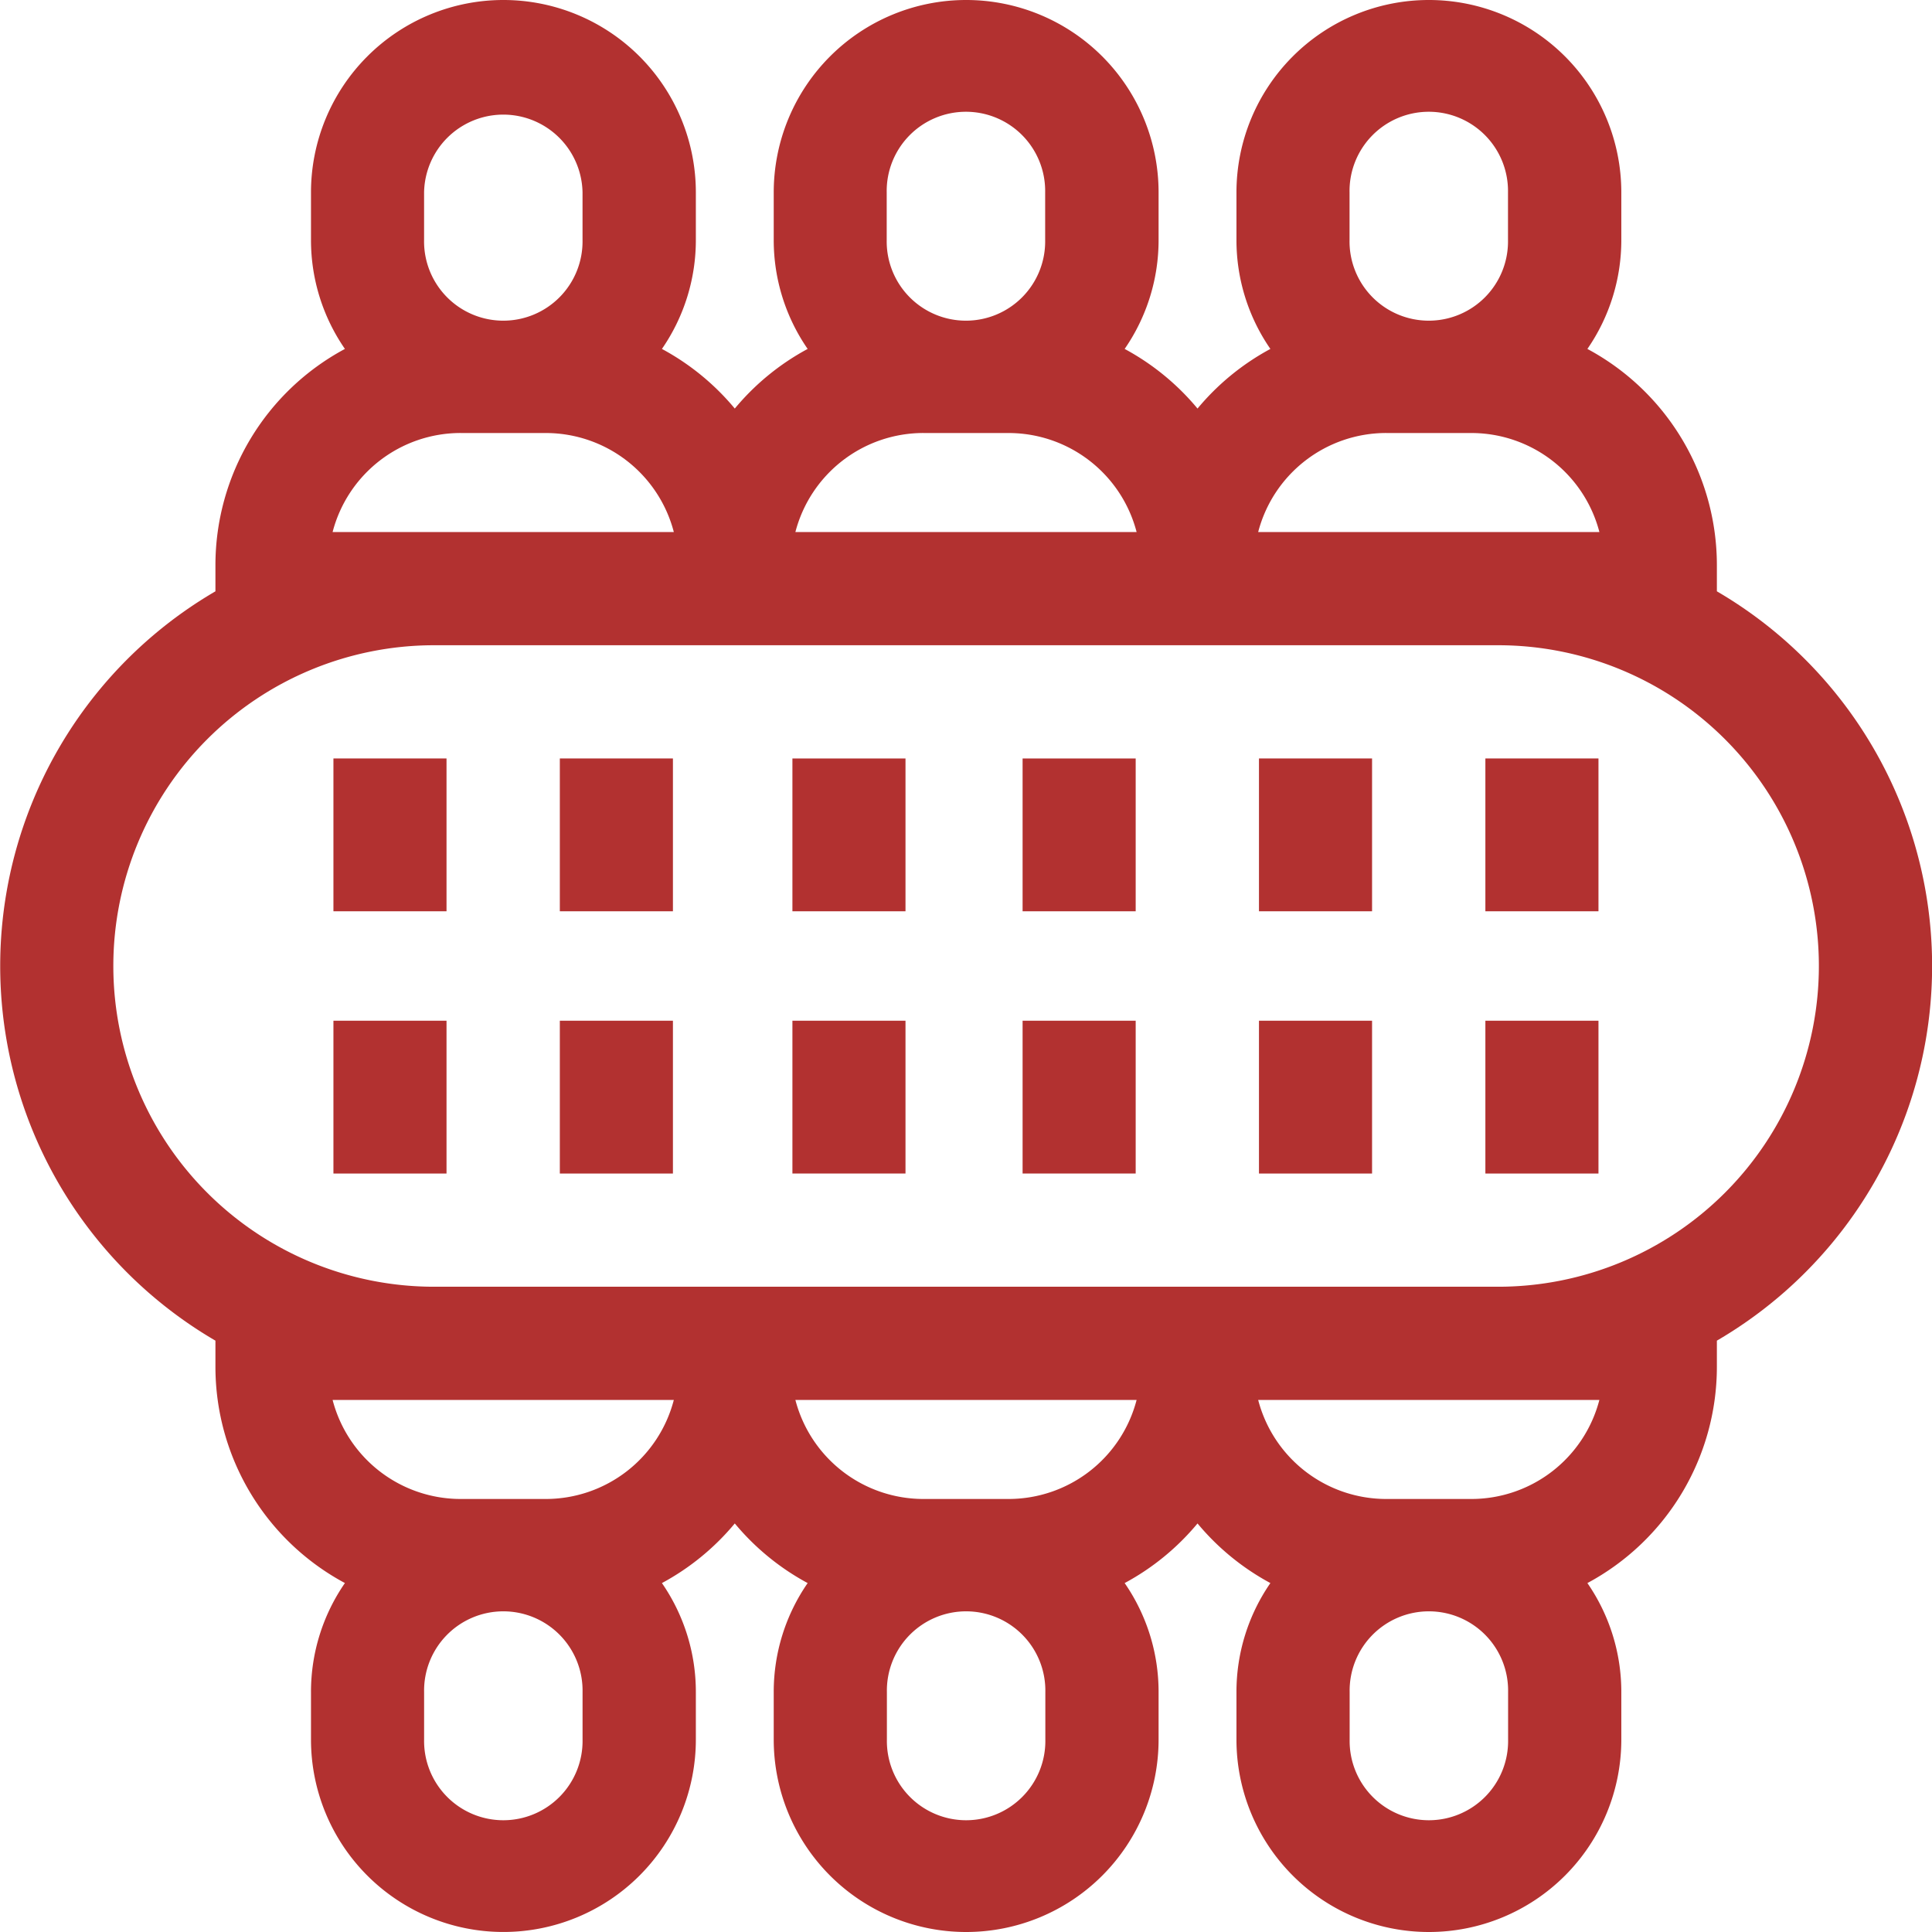
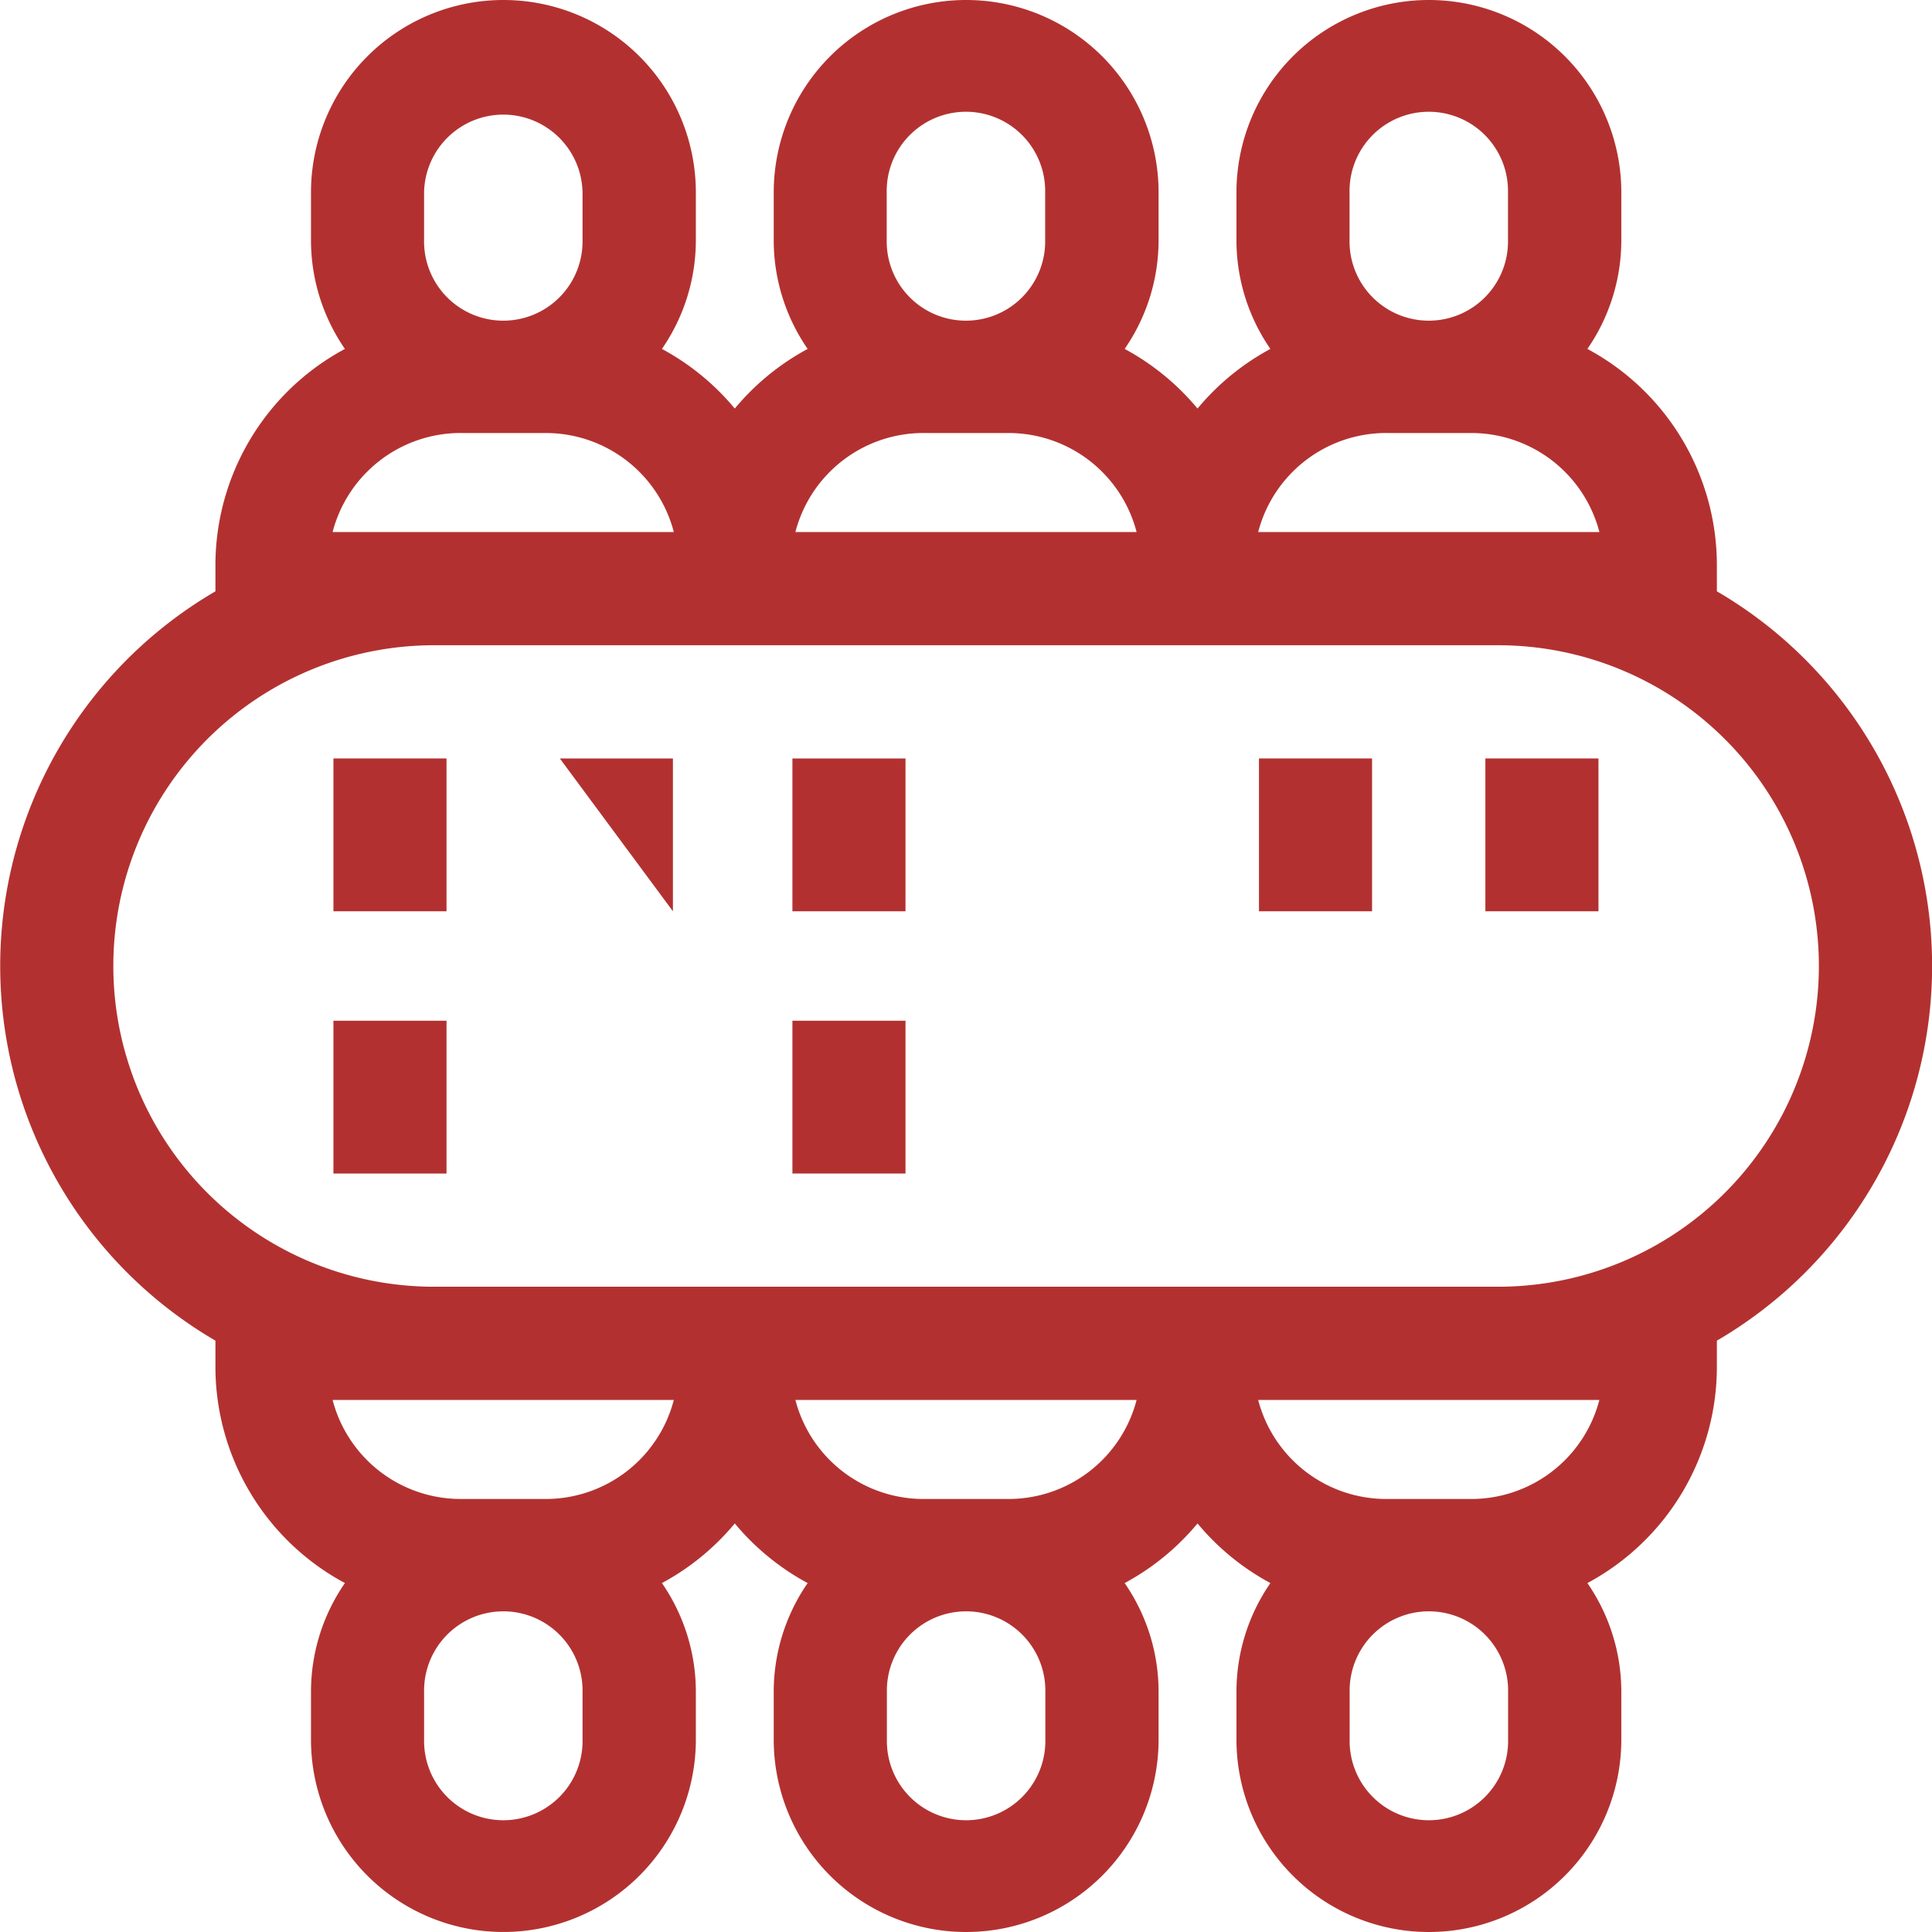
<svg xmlns="http://www.w3.org/2000/svg" width="75.17" height="75.17" viewBox="0 0 75.17 75.17">
  <g id="pokerplayer" transform="translate(0)">
    <path id="Path_16993" data-name="Path 16993" d="M66.8,23.008V21.986a9.551,9.551,0,0,0-5.038-8.41,7.444,7.444,0,0,0,1.32-4.238V7.487a7.487,7.487,0,1,0-14.974,0V9.338a7.444,7.444,0,0,0,1.32,4.238,9.6,9.6,0,0,0-2.835,2.32,9.61,9.61,0,0,0-2.835-2.32,7.444,7.444,0,0,0,1.32-4.238V7.487a7.487,7.487,0,0,0-14.974,0V9.338a7.444,7.444,0,0,0,1.32,4.238,9.6,9.6,0,0,0-2.835,2.32,9.611,9.611,0,0,0-2.835-2.32,7.444,7.444,0,0,0,1.32-4.238V7.487a7.487,7.487,0,0,0-14.974,0V9.338a7.444,7.444,0,0,0,1.32,4.238,9.551,9.551,0,0,0-5.038,8.41v1.021a16.875,16.875,0,0,0,0,29.155v1.021a9.551,9.551,0,0,0,5.038,8.41,7.444,7.444,0,0,0-1.32,4.238v1.851a7.487,7.487,0,0,0,14.974,0V65.832a7.444,7.444,0,0,0-1.32-4.238,9.6,9.6,0,0,0,2.835-2.32,9.61,9.61,0,0,0,2.835,2.32,7.444,7.444,0,0,0-1.32,4.238v1.851a7.487,7.487,0,0,0,14.974,0V65.832a7.444,7.444,0,0,0-1.32-4.238,9.6,9.6,0,0,0,2.835-2.32,9.61,9.61,0,0,0,2.835,2.32,7.444,7.444,0,0,0-1.32,4.238v1.851a7.487,7.487,0,0,0,14.974,0V65.832a7.444,7.444,0,0,0-1.32-4.238,9.551,9.551,0,0,0,5.038-8.41V52.162a16.875,16.875,0,0,0,0-29.155ZM52.508,7.487a3.083,3.083,0,1,1,6.165,0V9.338a3.083,3.083,0,1,1-6.165,0Zm1.42,9.361h3.324A5.148,5.148,0,0,1,62.229,20.7H48.953a5.148,5.148,0,0,1,4.976-3.853ZM34.5,7.487a3.083,3.083,0,1,1,6.165,0V9.338a3.083,3.083,0,1,1-6.165,0Zm1.421,9.361h3.324A5.148,5.148,0,0,1,44.223,20.7H30.947a5.148,5.148,0,0,1,4.976-3.853ZM16.5,7.487a3.083,3.083,0,0,1,6.165,0V9.338a3.083,3.083,0,1,1-6.165,0Zm1.421,9.361h3.324A5.148,5.148,0,0,1,26.217,20.7H12.941a5.148,5.148,0,0,1,4.976-3.853Zm4.745,50.835a3.083,3.083,0,1,1-6.165,0V65.832a3.083,3.083,0,1,1,6.165,0Zm-1.42-9.361H17.917a5.148,5.148,0,0,1-4.976-3.853H26.217a5.148,5.148,0,0,1-4.976,3.853Zm19.426,9.361a3.083,3.083,0,1,1-6.165,0V65.832a3.083,3.083,0,1,1,6.165,0Zm-1.421-9.361H35.923a5.148,5.148,0,0,1-4.976-3.853H44.223A5.148,5.148,0,0,1,39.247,58.322Zm19.426,9.361a3.083,3.083,0,1,1-6.165,0V65.832a3.083,3.083,0,1,1,6.165,0Zm-1.421-9.361H53.929a5.148,5.148,0,0,1-4.976-3.853H62.228a5.148,5.148,0,0,1-4.976,3.853Zm1.033-8.258h-41.4a12.479,12.479,0,1,1,0-24.959h41.4a12.479,12.479,0,1,1,0,24.959Z" fill="#b23130" />
    <path id="Path_16994" data-name="Path 16994" d="M88.359,201h4.4v5.946h-4.4Z" transform="translate(-75.386 -171.49)" fill="#b23130" />
    <path id="Path_16995" data-name="Path 16995" d="M88.359,270.5h4.4v5.946h-4.4Z" transform="translate(-75.386 -230.786)" fill="#b23130" />
-     <path id="Path_16996" data-name="Path 16996" d="M148.359,201h4.4v5.946h-4.4Z" transform="translate(-126.577 -171.49)" fill="#b23130" />
-     <path id="Path_16997" data-name="Path 16997" d="M148.359,270.5h4.4v5.946h-4.4Z" transform="translate(-126.577 -230.786)" fill="#b23130" />
-     <path id="Path_16998" data-name="Path 16998" d="M271,201h4.4v5.946H271Z" transform="translate(-231.213 -171.49)" fill="#b23130" />
-     <path id="Path_16999" data-name="Path 16999" d="M271,270.5h4.4v5.946H271Z" transform="translate(-231.213 -230.786)" fill="#b23130" />
+     <path id="Path_16996" data-name="Path 16996" d="M148.359,201h4.4v5.946Z" transform="translate(-126.577 -171.49)" fill="#b23130" />
    <path id="Path_17000" data-name="Path 17000" d="M210,201h4.4v5.946H210Z" transform="translate(-179.169 -171.49)" fill="#b23130" />
    <path id="Path_17001" data-name="Path 17001" d="M210,270.5h4.4v5.946H210Z" transform="translate(-179.169 -230.786)" fill="#b23130" />
    <path id="Path_17002" data-name="Path 17002" d="M393.641,201h4.4v5.946h-4.4Z" transform="translate(-335.848 -171.49)" fill="#b23130" />
-     <path id="Path_17003" data-name="Path 17003" d="M393.641,270.5h4.4v5.946h-4.4Z" transform="translate(-335.848 -230.786)" fill="#b23130" />
    <path id="Path_17004" data-name="Path 17004" d="M333.641,201h4.4v5.946h-4.4Z" transform="translate(-284.657 -171.49)" fill="#b23130" />
-     <path id="Path_17005" data-name="Path 17005" d="M333.641,270.5h4.4v5.946h-4.4Z" transform="translate(-284.657 -230.786)" fill="#b23130" />
  </g>
</svg>